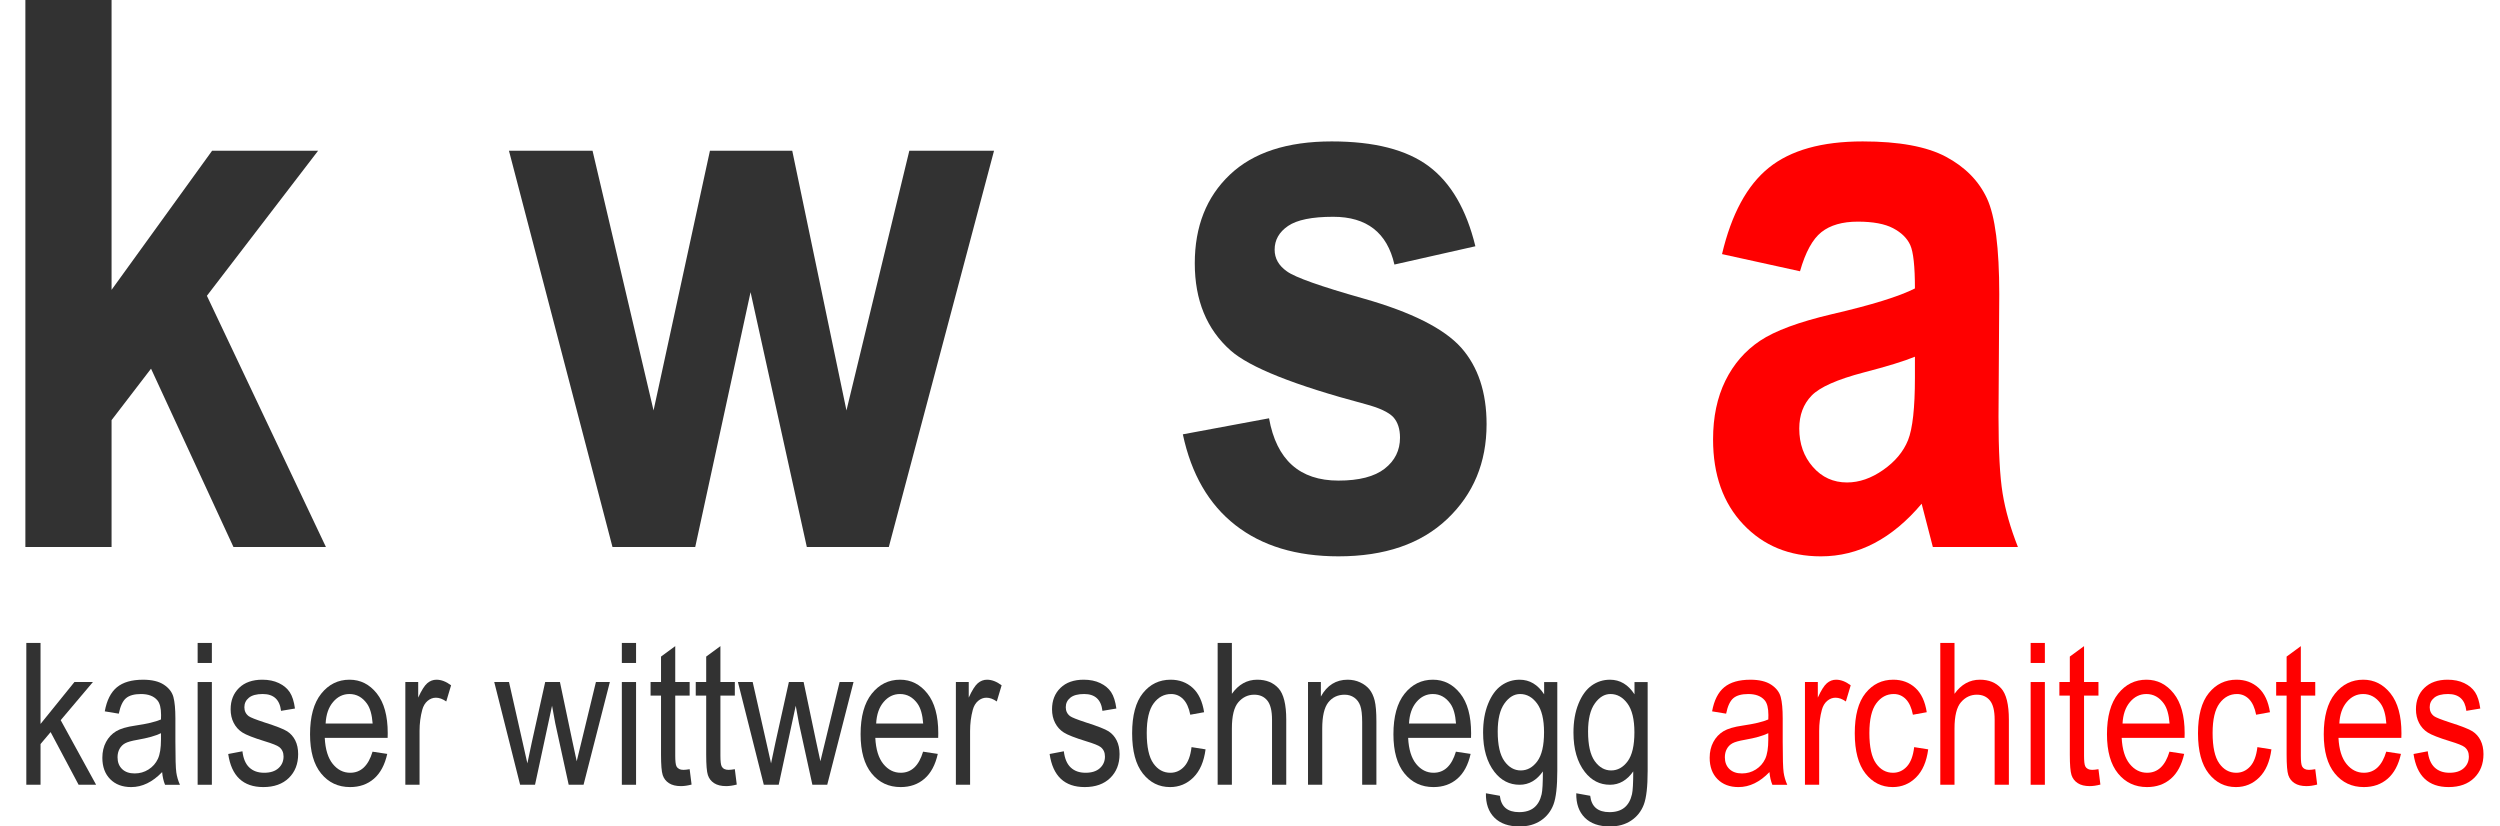
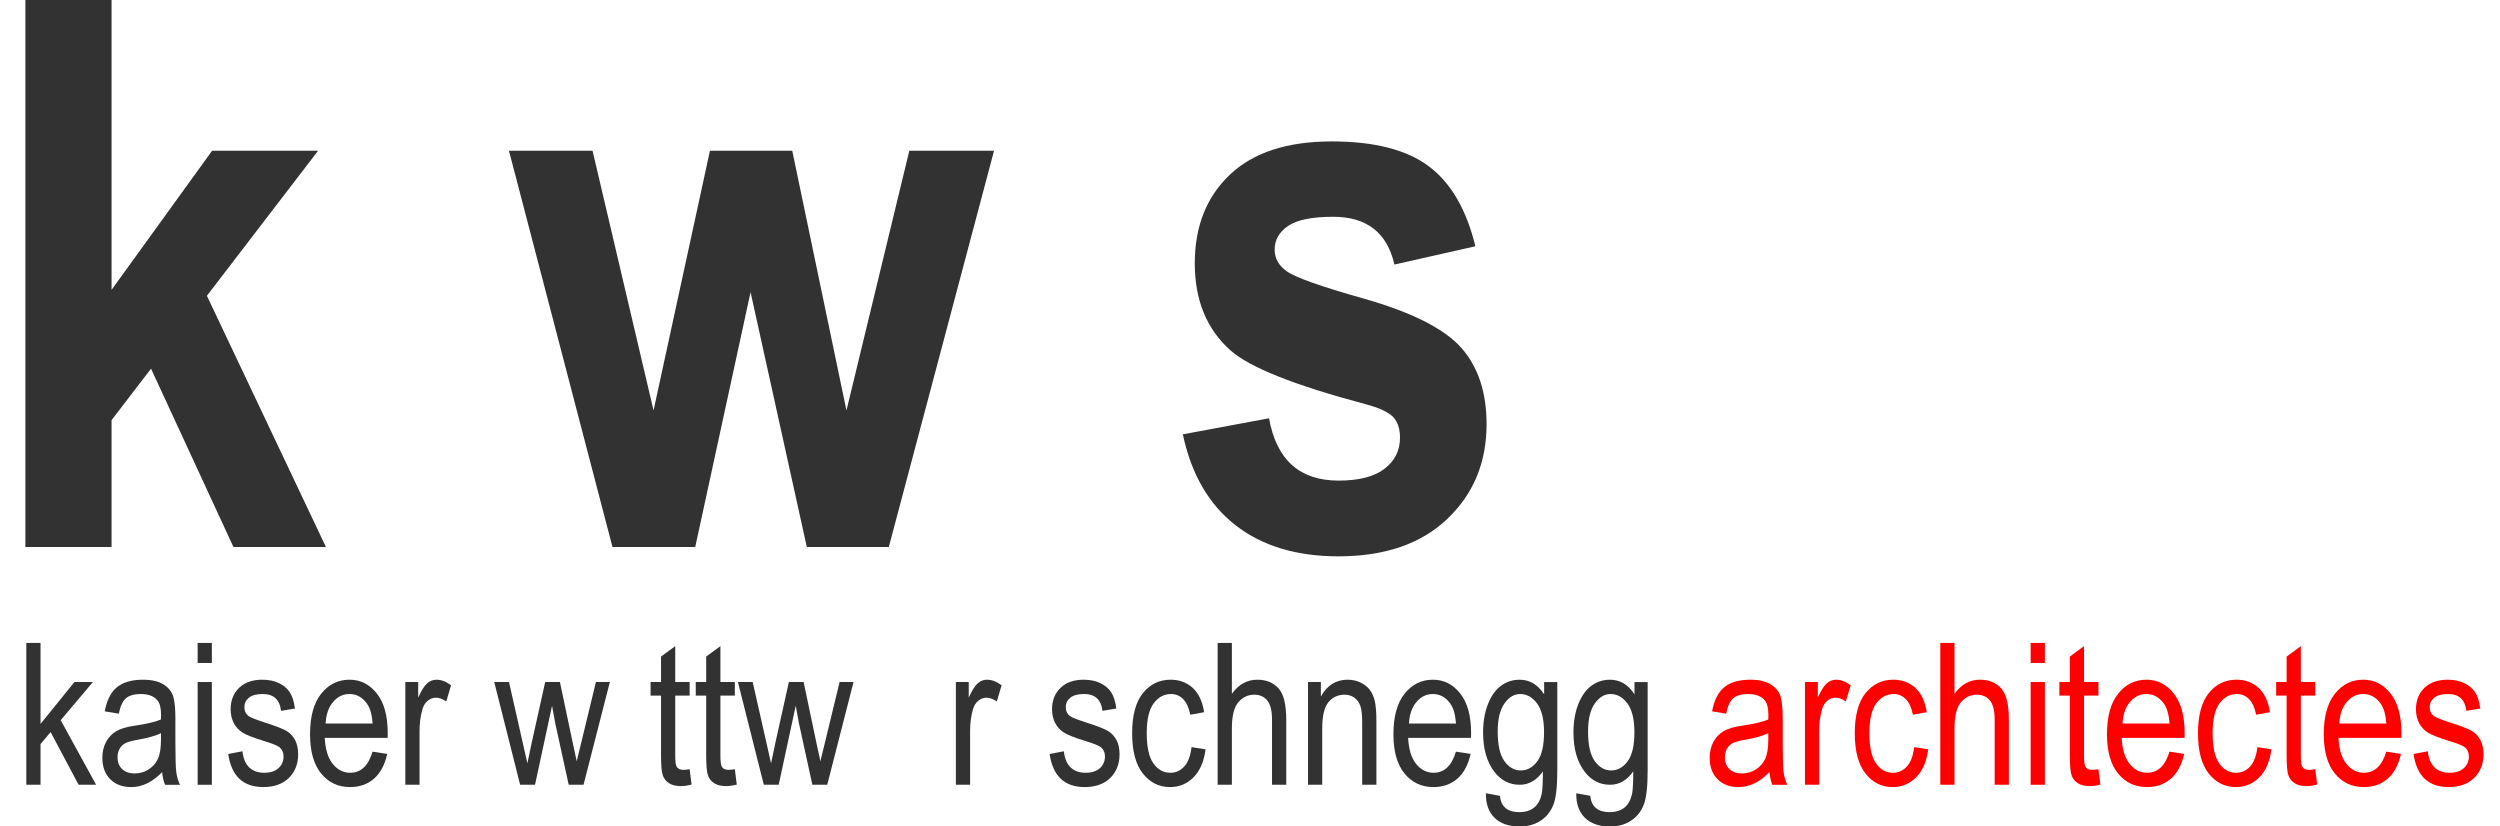
<svg xmlns="http://www.w3.org/2000/svg" version="1.1" id="Layer_1" x="0px" y="0px" width="717.055px" height="237.045px" viewBox="0 0 717.055 237.045" enable-background="new 0 0 717.055 237.045" xml:space="preserve">
  <g>
    <path fill="#323232" d="M7.278,156.896V0H32v83.135l28.833-39.898h30.405L59.343,84.839l34.142,72.057H66.962L43.32,105.743   L32,120.508v36.388H7.278z" />
    <path fill="#323232" d="M175.674,156.896L145.98,43.237h23.975l17.497,74.488l16.174-74.488h23.607l15.55,74.488l18.028-74.488   h24.299l-30.182,113.659h-23.514l-16.137-73.097l-15.872,73.097H175.674z" />
    <path fill="#323232" d="M339.264,124.575l24.723-4.602c2.141,11.916,8.775,17.873,19.906,17.873c5.922,0,10.345-1.143,13.271-3.427   c2.925-2.284,4.389-5.246,4.389-8.888c0-2.499-0.643-4.462-1.927-5.89c-1.356-1.429-4.04-2.676-8.054-3.743   c-20.245-5.384-33.115-10.51-38.608-15.372c-6.85-6.079-10.274-14.41-10.274-24.995c0-10.584,3.353-19.059,10.06-25.423   c6.707-6.364,16.445-9.547,29.219-9.547c12.2,0,21.474,2.373,27.825,7.117c6.35,4.746,10.81,12.398,13.378,22.957l-23.224,5.244   c-2.07-9.132-7.92-13.699-17.552-13.699c-6.065,0-10.382,0.876-12.95,2.629s-3.853,4.022-3.853,6.81   c0,2.503,1.176,4.577,3.529,6.223c2.352,1.716,9.661,4.308,21.927,7.774c13.763,3.899,23.109,8.599,28.042,14.095   c4.859,5.498,7.291,12.816,7.291,21.953c0,10.993-3.765,20.061-11.291,27.199c-7.528,7.141-17.927,10.709-31.197,10.709   c-12.059,0-21.904-2.979-29.539-8.937C346.719,144.679,341.689,135.992,339.264,124.575z" />
-     <path fill="#FF0000" d="M516.281,77.806l-22.368-4.923c2.711-11.487,7.188-19.746,13.432-24.776   c6.242-5.03,15.214-7.545,26.916-7.545c10.417,0,18.372,1.465,23.866,4.393c5.494,2.928,9.419,6.91,11.772,11.943   c2.354,5.035,3.532,14.194,3.532,27.477l-0.214,35.136c0,9.855,0.391,17.195,1.177,22.015c0.784,4.821,2.248,9.944,4.389,15.371   h-24.401l-3.211-12.415c-4.211,4.995-8.723,8.76-13.539,11.291c-4.815,2.532-9.936,3.8-15.357,3.8   c-9.062,0-16.481-3.054-22.261-9.162c-5.779-6.109-8.669-14.236-8.669-24.383c0-6.43,1.178-12.039,3.531-16.826   c2.355-4.786,5.673-8.608,9.954-11.467c4.28-2.857,11.13-5.395,20.548-7.61c11.415-2.642,19.371-5.107,23.866-7.395   c0-6.314-0.446-10.457-1.337-12.43c-0.894-1.973-2.534-3.587-4.924-4.843c-2.391-1.256-5.763-1.885-10.113-1.885   c-4.425,0-7.903,1-10.436,2.997C519.901,68.567,517.849,72.313,516.281,77.806z M549.244,102.314   c-3.141,1.288-8.026,2.791-14.662,4.509c-7.636,2.003-12.629,4.223-14.983,6.655s-3.531,5.582-3.531,9.446   c0,4.364,1.301,8.032,3.906,11.002c2.604,2.97,5.867,4.455,9.793,4.455c3.494,0,6.956-1.197,10.381-3.596   c3.425-2.397,5.796-5.242,7.117-8.533c1.319-3.291,1.979-9.268,1.979-17.927V102.314z" />
    <path fill="#323232" d="M7.548,225.086V184.41h4.079v23.234l9.722-12.024h5.302l-9.242,10.941l10.159,18.525h-5.023l-8.028-15.102   l-2.89,3.42v11.682H7.548z" />
    <path fill="#323232" d="M46.504,221.452c-1.369,1.425-2.793,2.497-4.273,3.219c-1.48,0.721-3.016,1.082-4.606,1.082   c-2.516,0-4.523-0.758-6.021-2.275c-1.499-1.517-2.248-3.561-2.248-6.132c0-1.701,0.351-3.209,1.054-4.522   c0.703-1.313,1.665-2.34,2.886-3.08c1.221-0.739,3.07-1.285,5.549-1.637c3.33-0.489,5.771-1.071,7.325-1.748l0.028-1.276   c0-2.017-0.361-3.432-1.083-4.246c-1.017-1.184-2.58-1.775-4.689-1.775c-1.905,0-3.33,0.396-4.273,1.186s-1.637,2.272-2.081,4.447   l-4.023-0.666c0.573-3.163,1.734-5.466,3.482-6.909c1.748-1.442,4.25-2.164,7.505-2.164c2.534,0,4.523,0.477,5.966,1.429   c1.442,0.953,2.354,2.133,2.733,3.538c0.379,1.406,0.569,3.459,0.569,6.16v6.658c0,4.662,0.087,7.599,0.264,8.81   c0.175,1.212,0.522,2.392,1.041,3.538h-4.273C46.911,224.07,46.633,222.858,46.504,221.452z M46.171,210.297   c-1.499,0.74-3.728,1.369-6.687,1.887c-1.72,0.296-2.923,0.634-3.607,1.013c-0.685,0.38-1.217,0.916-1.596,1.609   c-0.379,0.694-0.568,1.494-0.568,2.4c0,1.406,0.434,2.529,1.304,3.371c0.869,0.842,2.072,1.263,3.607,1.263   c1.461,0,2.789-0.379,3.982-1.138c1.193-0.759,2.085-1.771,2.678-3.038c0.591-1.268,0.888-3.112,0.888-5.536V210.297z" />
    <path fill="#323232" d="M56.688,190.153v-5.743h4.079v5.743H56.688z M56.688,225.086V195.62h4.079v29.467H56.688z" />
    <path fill="#323232" d="M65.456,216.263l4.079-0.777c0.24,2.081,0.895,3.628,1.965,4.641s2.492,1.52,4.263,1.52   c1.772,0,3.142-0.439,4.111-1.318c0.969-0.878,1.454-1.992,1.454-3.343c0-1.166-0.417-2.072-1.249-2.72   c-0.574-0.443-1.961-0.999-4.162-1.665c-3.182-0.979-5.309-1.812-6.382-2.497c-1.073-0.684-1.905-1.6-2.497-2.747   c-0.592-1.146-0.888-2.45-0.888-3.912c0-2.515,0.805-4.56,2.414-6.132s3.838-2.358,6.687-2.358c1.794,0,3.371,0.324,4.731,0.971   c1.359,0.648,2.4,1.518,3.122,2.608c0.721,1.092,1.221,2.655,1.498,4.689l-3.996,0.666c-0.37-3.219-2.118-4.828-5.244-4.828   c-1.775,0-3.098,0.354-3.968,1.063c-0.87,0.71-1.304,1.617-1.304,2.723c0,1.087,0.417,1.943,1.251,2.569   c0.5,0.369,1.982,0.958,4.448,1.769c3.39,1.076,5.582,1.934,6.577,2.572c0.995,0.64,1.769,1.511,2.322,2.613   c0.553,1.103,0.829,2.413,0.829,3.933c0,2.816-0.893,5.096-2.677,6.838c-1.786,1.741-4.223,2.612-7.312,2.612   C69.737,225.752,66.38,222.589,65.456,216.263z" />
    <path fill="#323232" d="M106.854,215.597l4.217,0.638c-0.703,3.146-1.975,5.518-3.815,7.117c-1.841,1.601-4.121,2.4-6.84,2.4   c-3.422,0-6.192-1.299-8.31-3.898c-2.118-2.599-3.177-6.35-3.177-11.251c0-5.087,1.068-8.967,3.205-11.64s4.842-4.01,8.116-4.01   c3.126,0,5.734,1.313,7.825,3.94c2.09,2.626,3.135,6.428,3.135,11.403l-0.028,1.332H93.146c0.167,3.312,0.934,5.809,2.303,7.491   c1.369,1.684,3.034,2.525,4.995,2.525C103.514,221.646,105.65,219.63,106.854,215.597z M93.396,207.523h13.485   c-0.186-2.553-0.731-4.458-1.637-5.716c-1.313-1.831-2.988-2.747-5.022-2.747c-1.831,0-3.395,0.763-4.689,2.289   C94.238,202.875,93.525,204.933,93.396,207.523z" />
    <path fill="#323232" d="M116.259,225.086V195.62h3.69v4.467c0.944-2.071,1.808-3.444,2.595-4.12   c0.786-0.675,1.669-1.013,2.649-1.013c1.369,0,2.765,0.537,4.19,1.609l-1.387,4.634c-1.018-0.722-2.007-1.082-2.969-1.082   c-0.87,0-1.665,0.305-2.386,0.915c-0.721,0.61-1.23,1.462-1.526,2.553c-0.518,1.905-0.777,3.931-0.777,6.077v15.427H116.259z" />
    <path fill="#323232" d="M149.182,225.086l-7.423-29.467h4.233l3.849,17.009l1.422,6.326l1.278-6.076l3.833-17.259h4.228   l3.595,17.092l1.217,5.633l1.384-5.688l4.125-17.036h3.995l-7.543,29.467h-4.263l-3.856-17.646l-0.916-5.022l-4.883,22.669H149.182   z" />
-     <path fill="#323232" d="M178.357,190.153v-5.743h4.079v5.743H178.357z M178.357,225.086V195.62h4.079v29.467H178.357z" />
    <path fill="#323232" d="M197.807,220.62l0.555,4.411c-1.128,0.296-2.146,0.444-3.052,0.444c-1.425,0-2.571-0.282-3.44-0.847   c-0.87-0.563-1.466-1.336-1.79-2.316s-0.485-2.932-0.485-5.854v-16.953h-2.997v-3.885h2.997v-7.298l4.079-2.996v10.294h4.134v3.885   h-4.134v17.23c0,1.591,0.12,2.618,0.36,3.08c0.352,0.666,1.008,0.999,1.97,0.999C196.466,220.814,197.067,220.749,197.807,220.62z" />
    <path fill="#323232" d="M210.765,220.62l0.555,4.411c-1.128,0.296-2.146,0.444-3.052,0.444c-1.425,0-2.572-0.282-3.441-0.847   c-0.87-0.563-1.466-1.336-1.79-2.316c-0.324-0.98-0.485-2.932-0.485-5.854v-16.953h-2.997v-3.885h2.997v-7.298l4.079-2.996v10.294   h4.134v3.885h-4.134v17.23c0,1.591,0.12,2.618,0.361,3.08c0.351,0.666,1.008,0.999,1.97,0.999   C209.424,220.814,210.025,220.749,210.765,220.62z" />
    <path fill="#323232" d="M219.076,225.086l-7.423-29.467h4.233l3.848,17.009l1.422,6.326l1.278-6.076l3.833-17.259h4.228   l3.595,17.092l1.217,5.633l1.384-5.688l4.124-17.036h3.996l-7.543,29.467h-4.263l-3.856-17.646l-0.916-5.022l-4.883,22.669H219.076   z" />
-     <path fill="#323232" d="M264.76,215.597l4.218,0.638c-0.703,3.146-1.975,5.518-3.815,7.117c-1.841,1.601-4.12,2.4-6.839,2.4   c-3.422,0-6.192-1.299-8.31-3.898c-2.119-2.599-3.177-6.35-3.177-11.251c0-5.087,1.068-8.967,3.205-11.64   c2.137-2.673,4.842-4.01,8.116-4.01c3.126,0,5.734,1.313,7.824,3.94c2.09,2.626,3.136,6.428,3.136,11.403l-0.028,1.332h-18.035   c0.166,3.312,0.934,5.809,2.303,7.491c1.369,1.684,3.033,2.525,4.995,2.525C261.421,221.646,263.558,219.63,264.76,215.597z    M251.303,207.523h13.485c-0.185-2.553-0.731-4.458-1.637-5.716c-1.313-1.831-2.987-2.747-5.022-2.747   c-1.831,0-3.395,0.763-4.689,2.289C252.145,202.875,251.433,204.933,251.303,207.523z" />
    <path fill="#323232" d="M274.167,225.086V195.62h3.69v4.467c0.943-2.071,1.808-3.444,2.594-4.12   c0.786-0.675,1.669-1.013,2.65-1.013c1.369,0,2.765,0.537,4.19,1.609l-1.388,4.634c-1.018-0.722-2.007-1.082-2.969-1.082   c-0.87,0-1.665,0.305-2.386,0.915s-1.23,1.462-1.526,2.553c-0.518,1.905-0.777,3.931-0.777,6.077v15.427H274.167z" />
    <path fill="#323232" d="M301.053,216.263l4.079-0.777c0.24,2.081,0.895,3.628,1.965,4.641s2.492,1.52,4.263,1.52   c1.771,0,3.142-0.439,4.111-1.318c0.969-0.878,1.454-1.992,1.454-3.343c0-1.166-0.417-2.072-1.249-2.72   c-0.573-0.443-1.96-0.999-4.162-1.665c-3.182-0.979-5.309-1.812-6.382-2.497c-1.073-0.684-1.905-1.6-2.498-2.747   c-0.592-1.146-0.888-2.45-0.888-3.912c0-2.515,0.805-4.56,2.414-6.132s3.838-2.358,6.687-2.358c1.794,0,3.371,0.324,4.731,0.971   c1.359,0.648,2.4,1.518,3.121,2.608c0.722,1.092,1.221,2.655,1.499,4.689l-3.996,0.666c-0.37-3.219-2.118-4.828-5.244-4.828   c-1.776,0-3.099,0.354-3.968,1.063c-0.87,0.71-1.304,1.617-1.304,2.723c0,1.087,0.417,1.943,1.251,2.569   c0.5,0.369,1.982,0.958,4.448,1.769c3.389,1.076,5.582,1.934,6.577,2.572c0.995,0.64,1.769,1.511,2.322,2.613   c0.553,1.103,0.829,2.413,0.829,3.933c0,2.816-0.893,5.096-2.677,6.838c-1.786,1.741-4.223,2.612-7.312,2.612   C305.335,225.752,301.978,222.589,301.053,216.263z" />
    <path fill="#323232" d="M341.758,214.293l4.023,0.638c-0.463,3.515-1.623,6.197-3.482,8.047c-1.859,1.85-4.092,2.774-6.701,2.774   c-3.163,0-5.767-1.299-7.811-3.898c-2.044-2.599-3.066-6.441-3.066-11.529c0-5.123,1.031-8.966,3.094-11.528   c2.062-2.562,4.712-3.843,7.949-3.843c2.497,0,4.602,0.777,6.312,2.33c1.711,1.555,2.807,3.885,3.288,6.993l-3.968,0.721   c-0.389-1.988-1.064-3.475-2.025-4.46c-0.962-0.985-2.119-1.478-3.469-1.478c-2.016,0-3.686,0.893-5.008,2.678   c-1.323,1.785-1.984,4.62-1.984,8.504c0,4.015,0.634,6.919,1.901,8.713c1.267,1.794,2.89,2.691,4.87,2.691   c1.554,0,2.881-0.597,3.981-1.79C340.763,218.664,341.461,216.809,341.758,214.293z" />
    <path fill="#323232" d="M349.249,225.086V184.41h4.08v14.595c0.961-1.35,2.048-2.362,3.26-3.038   c1.211-0.675,2.548-1.013,4.01-1.013c2.57,0,4.602,0.818,6.09,2.455c1.488,1.638,2.234,4.639,2.234,9.004v18.674h-4.08v-18.674   c0-2.553-0.453-4.384-1.359-5.493c-0.906-1.11-2.154-1.665-3.746-1.665c-1.775,0-3.287,0.712-4.535,2.137   c-1.25,1.424-1.873,3.949-1.873,7.574v16.121H349.249z" />
    <path fill="#323232" d="M375.165,225.086V195.62h3.69v4.162c0.886-1.618,1.972-2.827,3.255-3.628c1.283-0.8,2.756-1.2,4.418-1.2   c1.292,0,2.487,0.254,3.586,0.763s1.985,1.175,2.66,1.998c0.673,0.823,1.177,1.892,1.51,3.205c0.331,1.313,0.498,3.329,0.498,6.049   v18.118h-4.079v-17.943c0-2.167-0.185-3.75-0.555-4.75s-0.948-1.773-1.734-2.319s-1.697-0.819-2.733-0.819   c-1.961,0-3.523,0.731-4.688,2.194s-1.748,3.973-1.748,7.527v16.11H375.165z" />
    <path fill="#323232" d="M417.589,215.597l4.218,0.638c-0.703,3.146-1.975,5.518-3.815,7.117c-1.841,1.601-4.12,2.4-6.839,2.4   c-3.423,0-6.192-1.299-8.311-3.898c-2.118-2.599-3.178-6.35-3.178-11.251c0-5.087,1.068-8.967,3.205-11.64s4.842-4.01,8.116-4.01   c3.126,0,5.734,1.313,7.824,3.94c2.091,2.626,3.136,6.428,3.136,11.403l-0.027,1.332h-18.036c0.167,3.312,0.934,5.809,2.304,7.491   c1.368,1.684,3.033,2.525,4.994,2.525C414.25,221.646,416.387,219.63,417.589,215.597z M404.132,207.523h13.485   c-0.186-2.553-0.731-4.458-1.638-5.716c-1.313-1.831-2.987-2.747-5.022-2.747c-1.831,0-3.395,0.763-4.688,2.289   C404.974,202.875,404.261,204.933,404.132,207.523z" />
    <path fill="#323232" d="M426.191,227.528l3.996,0.722c0.185,1.582,0.739,2.758,1.664,3.531c0.925,0.771,2.211,1.158,3.857,1.158   c1.794,0,3.223-0.431,4.286-1.29c1.063-0.86,1.79-2.143,2.179-3.844c0.24-1.036,0.36-3.219,0.36-6.55   c-0.888,1.268-1.887,2.224-2.997,2.866c-1.109,0.644-2.34,0.965-3.689,0.965c-2.886,0-5.281-1.221-7.187-3.662   c-2.183-2.812-3.274-6.576-3.274-11.293c0-3.163,0.481-5.929,1.443-8.297c0.961-2.367,2.224-4.106,3.787-5.216   c1.562-1.11,3.315-1.665,5.258-1.665c1.424,0,2.724,0.35,3.898,1.048s2.215,1.745,3.122,3.142v-3.523h3.773v25.472   c0,4.531-0.37,7.764-1.11,9.697c-0.74,1.933-1.951,3.459-3.635,4.578s-3.709,1.679-6.076,1.679c-3.127,0-5.531-0.842-7.215-2.525   S426.135,230.506,426.191,227.528z M429.577,209.826c0,3.876,0.639,6.704,1.918,8.484s2.845,2.67,4.699,2.67   c1.854,0,3.429-0.871,4.727-2.614c1.298-1.744,1.946-4.516,1.946-8.318c0-3.708-0.667-6.467-2.002-8.275   c-1.335-1.808-2.956-2.712-4.866-2.712c-1.705,0-3.201,0.904-4.49,2.712C430.22,203.581,429.577,206.265,429.577,209.826z" />
    <path fill="#323232" d="M452.106,227.528l3.996,0.722c0.185,1.582,0.739,2.758,1.665,3.531c0.925,0.771,2.21,1.158,3.856,1.158   c1.794,0,3.223-0.431,4.287-1.29c1.063-0.86,1.789-2.143,2.178-3.844c0.24-1.036,0.361-3.219,0.361-6.55   c-0.889,1.268-1.888,2.224-2.997,2.866c-1.109,0.644-2.341,0.965-3.69,0.965c-2.886,0-5.281-1.221-7.187-3.662   c-2.183-2.812-3.273-6.576-3.273-11.293c0-3.163,0.48-5.929,1.442-8.297c0.962-2.367,2.224-4.106,3.787-5.216   c1.563-1.11,3.316-1.665,5.258-1.665c1.425,0,2.724,0.35,3.899,1.048c1.174,0.698,2.215,1.745,3.121,3.142v-3.523h3.773v25.472   c0,4.531-0.37,7.764-1.109,9.697c-0.74,1.933-1.952,3.459-3.636,4.578c-1.683,1.119-3.709,1.679-6.076,1.679   c-3.126,0-5.531-0.842-7.214-2.525C452.865,232.836,452.051,230.506,452.106,227.528z M455.492,209.826   c0,3.876,0.64,6.704,1.918,8.484c1.279,1.78,2.846,2.67,4.699,2.67s3.429-0.871,4.727-2.614c1.298-1.744,1.947-4.516,1.947-8.318   c0-3.708-0.668-6.467-2.003-8.275c-1.334-1.808-2.956-2.712-4.865-2.712c-1.706,0-3.202,0.904-4.491,2.712   C456.135,203.581,455.492,206.265,455.492,209.826z" />
    <path fill="#FF0000" d="M507.517,221.452c-1.369,1.425-2.794,2.497-4.273,3.219c-1.479,0.721-3.015,1.082-4.605,1.082   c-2.516,0-4.523-0.758-6.021-2.275c-1.498-1.517-2.247-3.561-2.247-6.132c0-1.701,0.351-3.209,1.054-4.522s1.665-2.34,2.886-3.08   c1.221-0.739,3.07-1.285,5.55-1.637c3.33-0.489,5.771-1.071,7.325-1.748l0.027-1.276c0-2.017-0.36-3.432-1.082-4.246   c-1.018-1.184-2.58-1.775-4.689-1.775c-1.905,0-3.329,0.396-4.272,1.186s-1.638,2.272-2.081,4.447l-4.023-0.666   c0.573-3.163,1.734-5.466,3.482-6.909c1.748-1.442,4.25-2.164,7.506-2.164c2.533,0,4.522,0.477,5.965,1.429   c1.443,0.953,2.354,2.133,2.733,3.538c0.379,1.406,0.568,3.459,0.568,6.16v6.658c0,4.662,0.088,7.599,0.264,8.81   c0.176,1.212,0.522,2.392,1.041,3.538h-4.273C507.923,224.07,507.646,222.858,507.517,221.452z M507.184,210.297   c-1.498,0.74-3.728,1.369-6.687,1.887c-1.721,0.296-2.924,0.634-3.607,1.013c-0.685,0.38-1.217,0.916-1.596,1.609   c-0.379,0.694-0.568,1.494-0.568,2.4c0,1.406,0.434,2.529,1.304,3.371c0.869,0.842,2.071,1.263,3.607,1.263   c1.461,0,2.788-0.379,3.981-1.138s2.085-1.771,2.678-3.038c0.592-1.268,0.888-3.112,0.888-5.536V210.297z" />
    <path fill="#FF0000" d="M517.7,225.086V195.62h3.69v4.467c0.943-2.071,1.808-3.444,2.595-4.12c0.786-0.675,1.669-1.013,2.649-1.013   c1.369,0,2.766,0.537,4.19,1.609l-1.388,4.634c-1.018-0.722-2.008-1.082-2.969-1.082c-0.87,0-1.665,0.305-2.387,0.915   c-0.721,0.61-1.23,1.462-1.526,2.553c-0.518,1.905-0.776,3.931-0.776,6.077v15.427H517.7z" />
    <path fill="#FF0000" d="M549.026,214.293l4.023,0.638c-0.463,3.515-1.623,6.197-3.482,8.047c-1.858,1.85-4.093,2.774-6.701,2.774   c-3.163,0-5.767-1.299-7.811-3.898c-2.044-2.599-3.065-6.441-3.065-11.529c0-5.123,1.03-8.966,3.094-11.528   c2.062-2.562,4.712-3.843,7.949-3.843c2.497,0,4.602,0.777,6.312,2.33c1.711,1.555,2.807,3.885,3.288,6.993l-3.968,0.721   c-0.389-1.988-1.064-3.475-2.025-4.46c-0.962-0.985-2.119-1.478-3.469-1.478c-2.017,0-3.686,0.893-5.008,2.678   c-1.323,1.785-1.984,4.62-1.984,8.504c0,4.015,0.634,6.919,1.9,8.713s2.891,2.691,4.87,2.691c1.554,0,2.881-0.597,3.981-1.79   C548.032,218.664,548.73,216.809,549.026,214.293z" />
    <path fill="#FF0000" d="M556.518,225.086V184.41h4.078v14.595c0.962-1.35,2.049-2.362,3.261-3.038   c1.211-0.675,2.548-1.013,4.009-1.013c2.571,0,4.602,0.818,6.091,2.455c1.489,1.638,2.233,4.639,2.233,9.004v18.674h-4.079v-18.674   c0-2.553-0.453-4.384-1.359-5.493c-0.906-1.11-2.155-1.665-3.745-1.665c-1.776,0-3.288,0.712-4.537,2.137   c-1.249,1.424-1.873,3.949-1.873,7.574v16.121H556.518z" />
    <path fill="#FF0000" d="M582.433,190.153v-5.743h4.079v5.743H582.433z M582.433,225.086V195.62h4.079v29.467H582.433z" />
    <path fill="#FF0000" d="M601.883,220.62l0.556,4.411c-1.129,0.296-2.146,0.444-3.053,0.444c-1.425,0-2.571-0.282-3.44-0.847   c-0.869-0.563-1.467-1.336-1.79-2.316s-0.485-2.932-0.485-5.854v-16.953h-2.996v-3.885h2.996v-7.298l4.079-2.996v10.294h4.134   v3.885h-4.134v17.23c0,1.591,0.12,2.618,0.36,3.08c0.352,0.666,1.008,0.999,1.971,0.999   C600.542,220.814,601.144,220.749,601.883,220.62z" />
    <path fill="#FF0000" d="M622.25,215.597l4.218,0.638c-0.703,3.146-1.975,5.518-3.815,7.117c-1.841,1.601-4.12,2.4-6.839,2.4   c-3.423,0-6.192-1.299-8.311-3.898c-2.118-2.599-3.177-6.35-3.177-11.251c0-5.087,1.067-8.967,3.204-11.64s4.842-4.01,8.116-4.01   c3.126,0,5.734,1.313,7.824,3.94c2.091,2.626,3.136,6.428,3.136,11.403l-0.027,1.332h-18.036c0.167,3.312,0.935,5.809,2.304,7.491   c1.368,1.684,3.033,2.525,4.994,2.525C618.911,221.646,621.047,219.63,622.25,215.597z M608.792,207.523h13.485   c-0.186-2.553-0.731-4.458-1.638-5.716c-1.313-1.831-2.987-2.747-5.021-2.747c-1.831,0-3.396,0.763-4.689,2.289   C609.634,202.875,608.921,204.933,608.792,207.523z" />
    <path fill="#FF0000" d="M647.471,214.293l4.023,0.638c-0.463,3.515-1.623,6.197-3.482,8.047c-1.858,1.85-4.092,2.774-6.7,2.774   c-3.163,0-5.768-1.299-7.811-3.898c-2.045-2.599-3.066-6.441-3.066-11.529c0-5.123,1.031-8.966,3.094-11.528   c2.062-2.562,4.712-3.843,7.949-3.843c2.497,0,4.602,0.777,6.312,2.33c1.711,1.555,2.807,3.885,3.288,6.993l-3.968,0.721   c-0.389-1.988-1.063-3.475-2.025-4.46s-2.118-1.478-3.469-1.478c-2.017,0-3.686,0.893-5.008,2.678   c-1.323,1.785-1.984,4.62-1.984,8.504c0,4.015,0.634,6.919,1.901,8.713c1.267,1.794,2.89,2.691,4.869,2.691   c1.554,0,2.881-0.597,3.981-1.79C646.477,218.664,647.175,216.809,647.471,214.293z" />
    <path fill="#FF0000" d="M664.064,220.62l0.555,4.411c-1.128,0.296-2.146,0.444-3.052,0.444c-1.425,0-2.571-0.282-3.44-0.847   c-0.87-0.563-1.467-1.336-1.79-2.316c-0.324-0.98-0.485-2.932-0.485-5.854v-16.953h-2.997v-3.885h2.997v-7.298l4.079-2.996v10.294   h4.134v3.885h-4.134v17.23c0,1.591,0.119,2.618,0.36,3.08c0.352,0.666,1.008,0.999,1.97,0.999   C662.723,220.814,663.324,220.749,664.064,220.62z" />
    <path fill="#FF0000" d="M684.43,215.597l4.217,0.638c-0.702,3.146-1.975,5.518-3.814,7.117c-1.841,1.601-4.12,2.4-6.84,2.4   c-3.422,0-6.192-1.299-8.31-3.898c-2.119-2.599-3.178-6.35-3.178-11.251c0-5.087,1.068-8.967,3.205-11.64s4.842-4.01,8.116-4.01   c3.125,0,5.734,1.313,7.824,3.94c2.09,2.626,3.136,6.428,3.136,11.403l-0.028,1.332h-18.035c0.166,3.312,0.934,5.809,2.303,7.491   c1.369,1.684,3.033,2.525,4.995,2.525C681.091,221.646,683.227,219.63,684.43,215.597z M670.973,207.523h13.484   c-0.185-2.553-0.73-4.458-1.637-5.716c-1.313-1.831-2.987-2.747-5.022-2.747c-1.831,0-3.395,0.763-4.688,2.289   C671.815,202.875,671.102,204.933,670.973,207.523z" />
    <path fill="#FF0000" d="M692.254,216.263l4.079-0.777c0.239,2.081,0.895,3.628,1.965,4.641c1.071,1.013,2.492,1.52,4.264,1.52   s3.142-0.439,4.11-1.318c0.969-0.878,1.453-1.992,1.453-3.343c0-1.166-0.416-2.072-1.248-2.72   c-0.574-0.443-1.961-0.999-4.162-1.665c-3.182-0.979-5.31-1.812-6.382-2.497c-1.073-0.684-1.905-1.6-2.497-2.747   c-0.593-1.146-0.888-2.45-0.888-3.912c0-2.515,0.804-4.56,2.414-6.132c1.608-1.572,3.838-2.358,6.687-2.358   c1.794,0,3.371,0.324,4.73,0.971c1.359,0.648,2.4,1.518,3.122,2.608c0.722,1.092,1.221,2.655,1.498,4.689l-3.995,0.666   c-0.371-3.219-2.119-4.828-5.244-4.828c-1.776,0-3.099,0.354-3.969,1.063c-0.869,0.71-1.304,1.617-1.304,2.723   c0,1.087,0.417,1.943,1.251,2.569c0.5,0.369,1.982,0.958,4.447,1.769c3.39,1.076,5.582,1.934,6.578,2.572   c0.994,0.64,1.769,1.511,2.321,2.613s0.83,2.413,0.83,3.933c0,2.816-0.893,5.096-2.678,6.838c-1.785,1.741-4.223,2.612-7.312,2.612   C696.537,225.752,693.179,222.589,692.254,216.263z" />
  </g>
</svg>